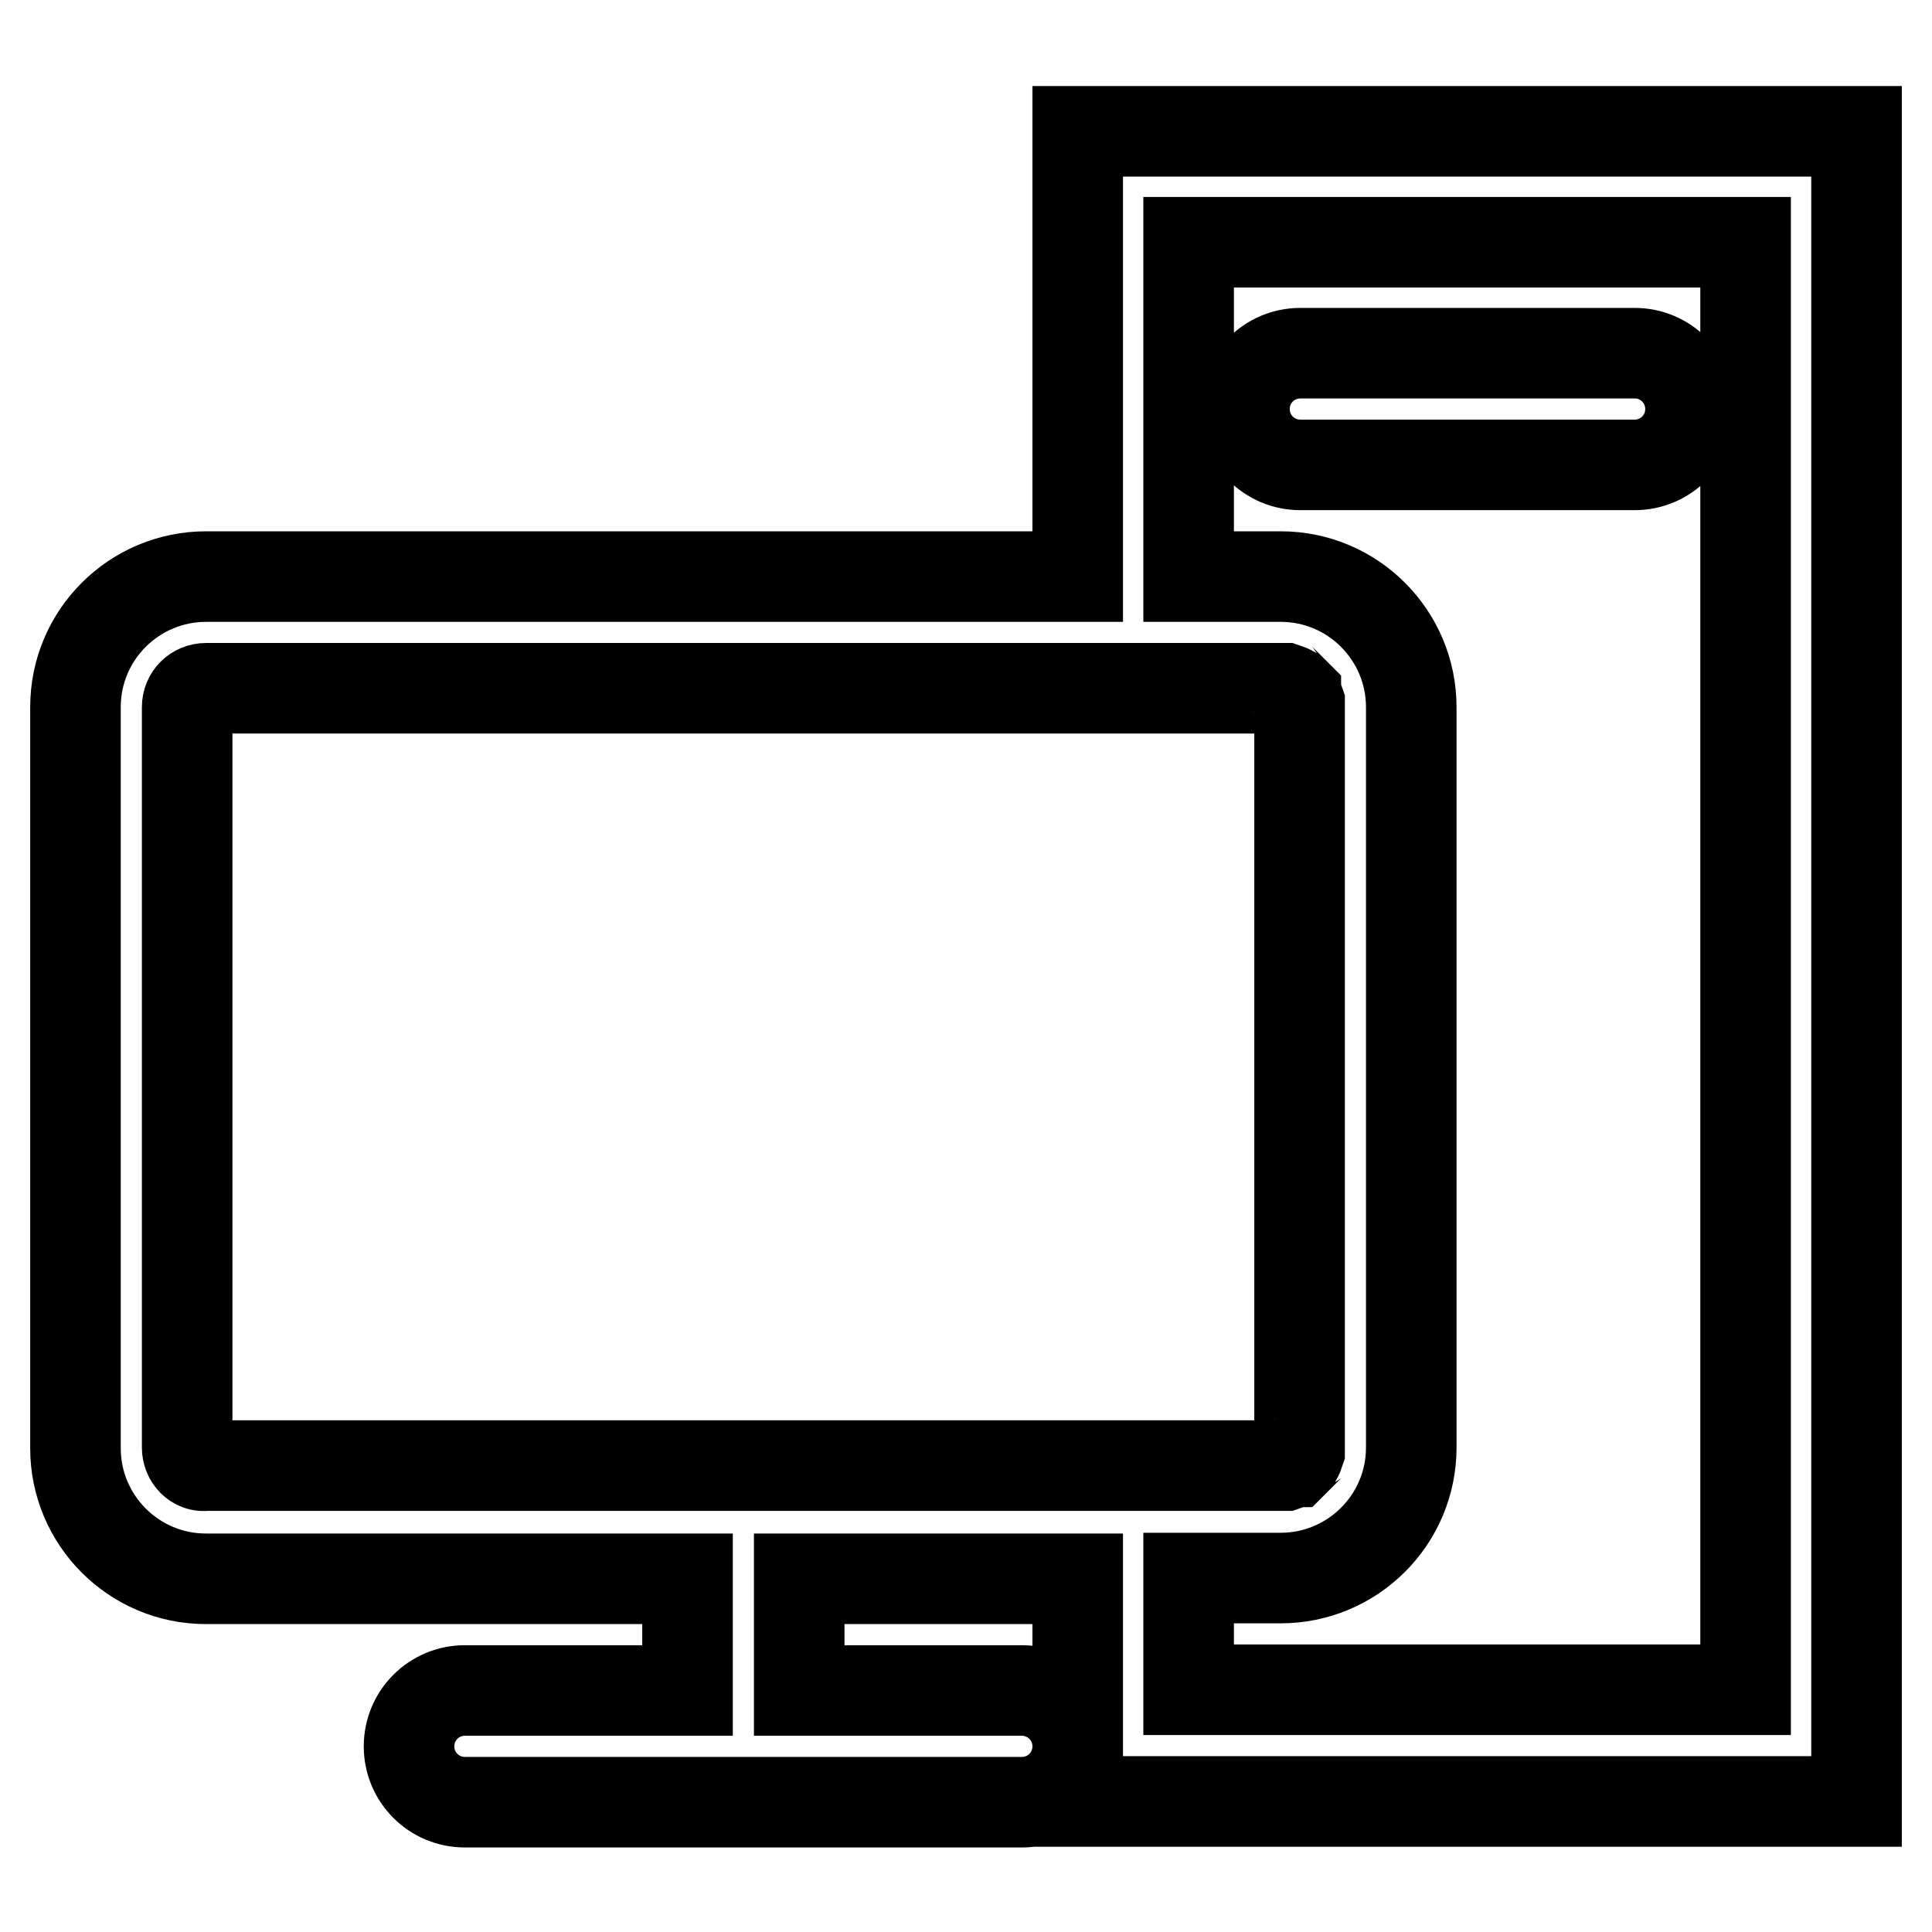
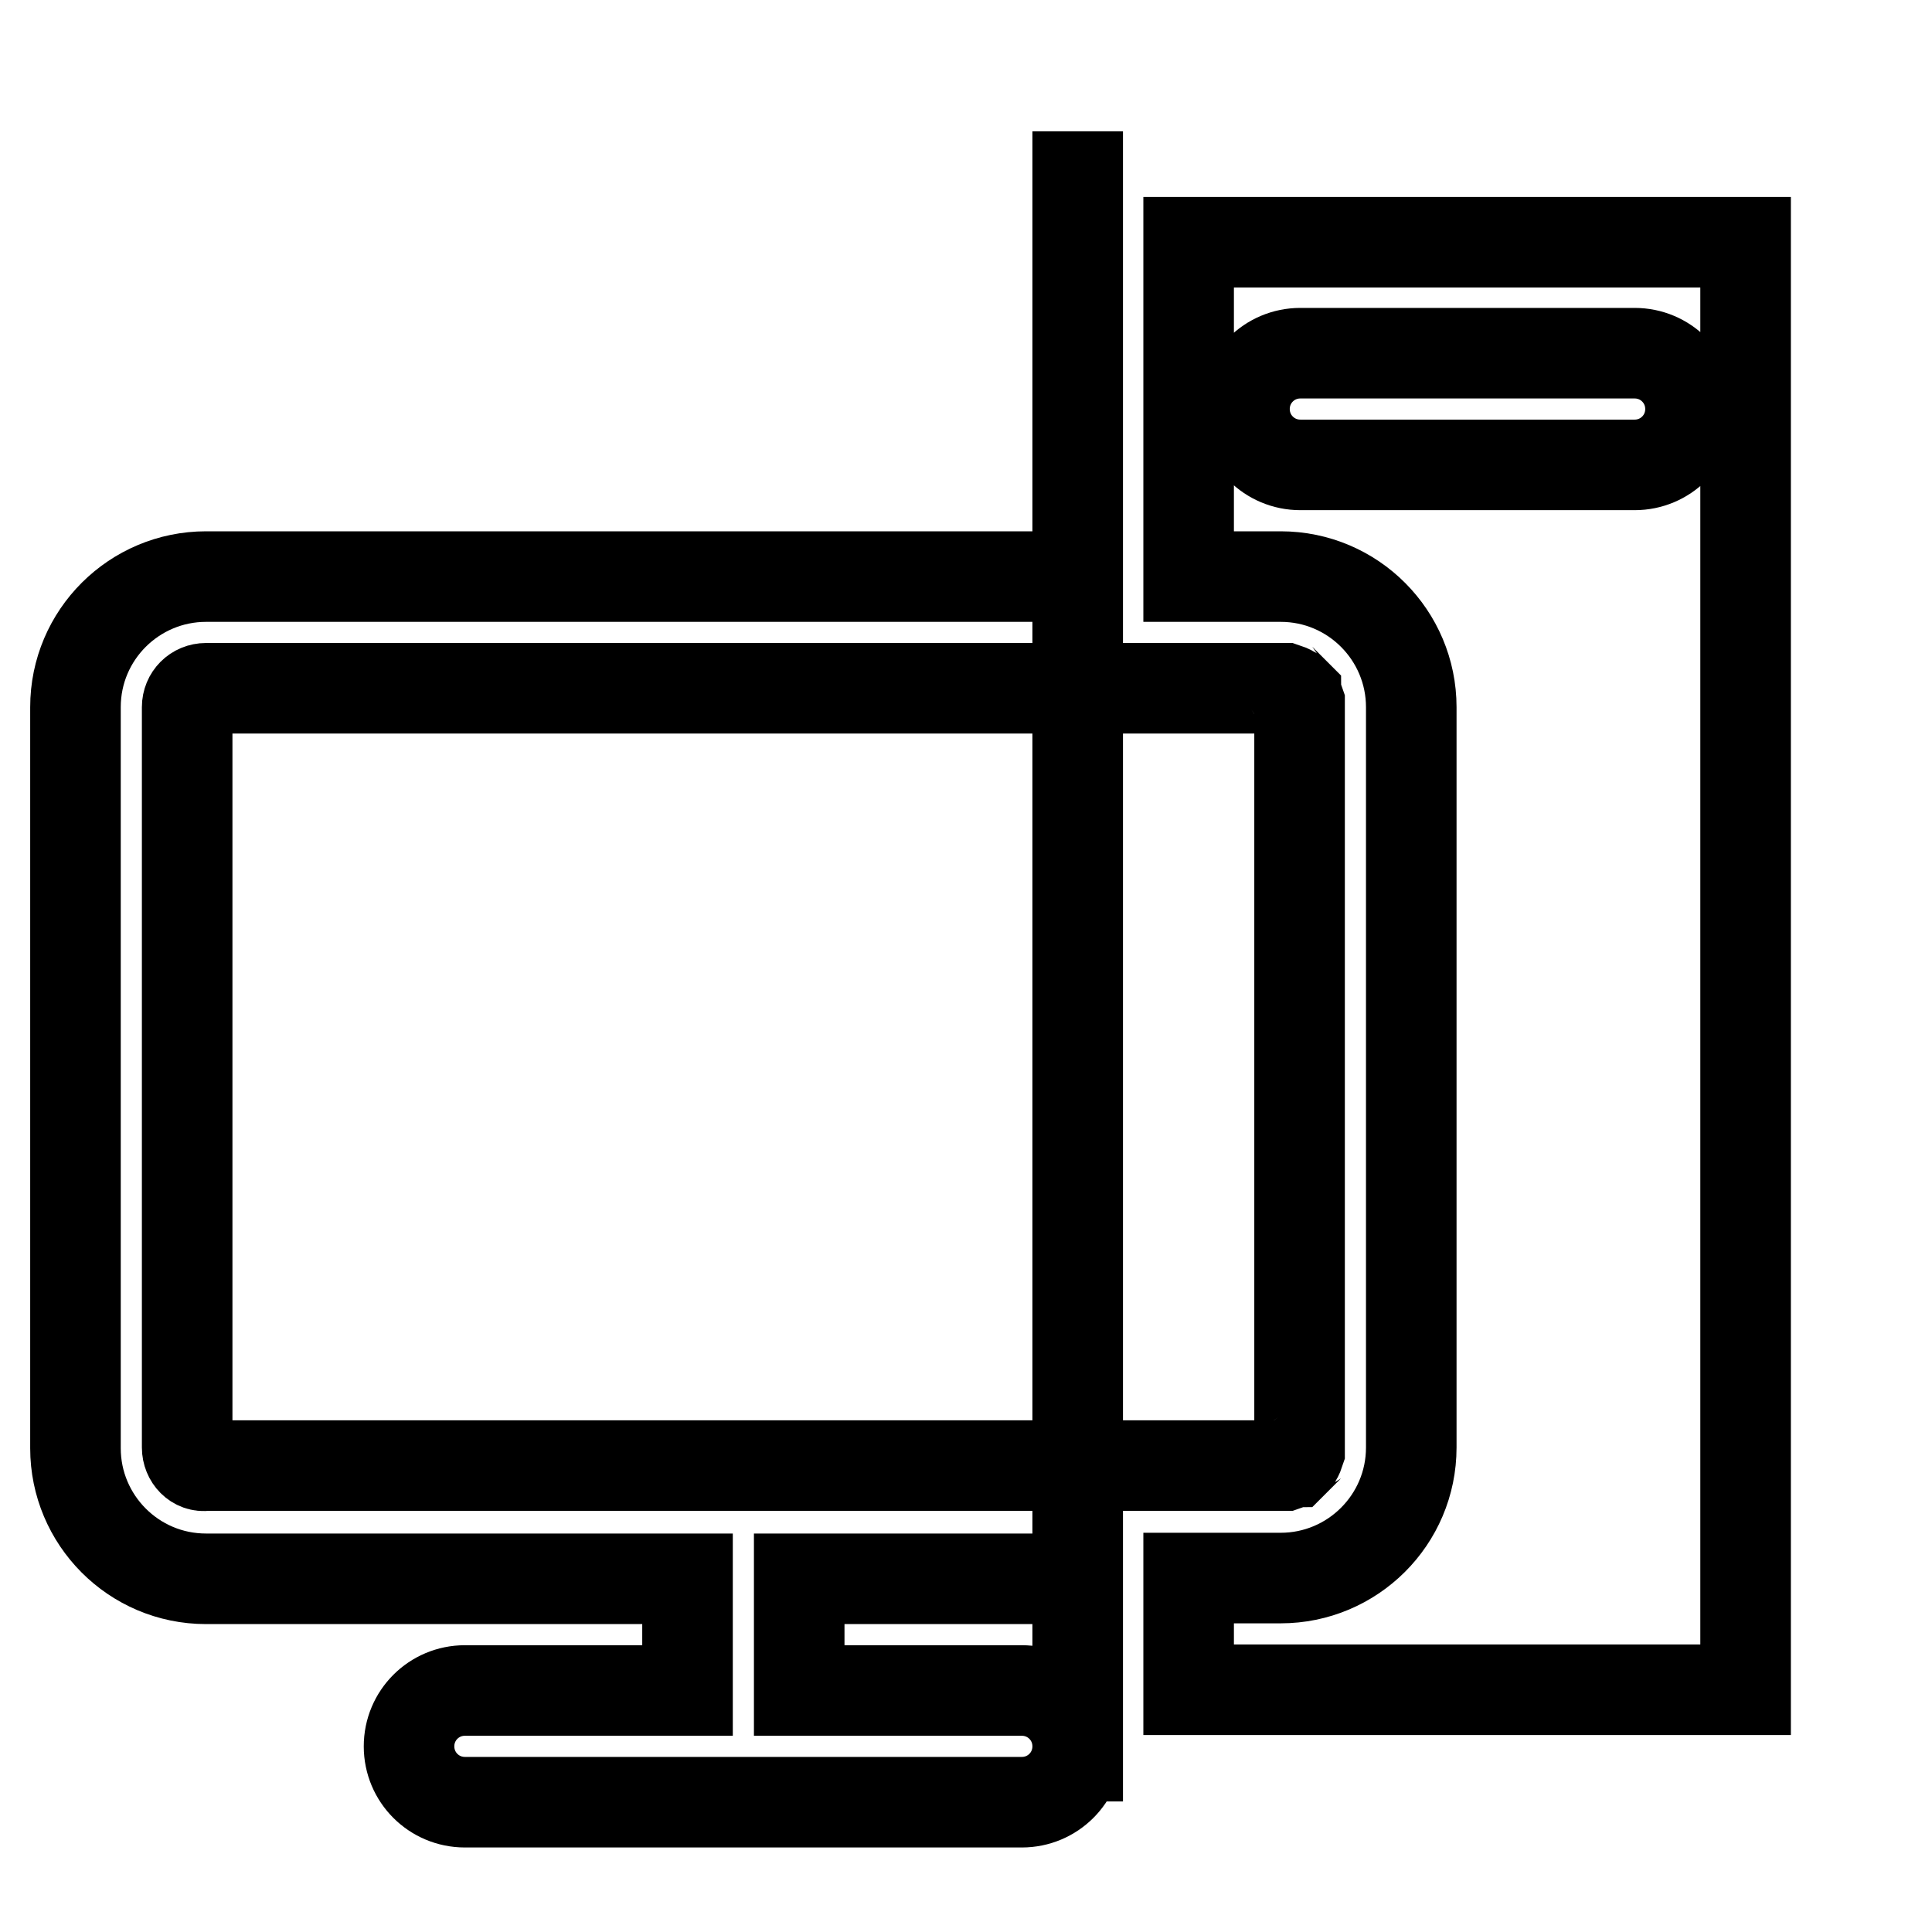
<svg xmlns="http://www.w3.org/2000/svg" version="1.1" x="0px" y="0px" viewBox="0 0 256 256" enable-background="new 0 0 256 256" xml:space="preserve">
  <g>
-     <path stroke-width="12" fill-opacity="0" stroke="#000000" d="M172.3,61.6h44.3c4.1,0,7.4-3.3,7.4-7.4s-3.3-7.4-7.4-7.4h-44.3c-4.1,0-7.4,3.3-7.4,7.4 S168.2,61.6,172.3,61.6z M142.8,17.4v59H27.3c-9.5,0-17.3,7.7-17.3,17.3v98.2c0,9.5,7.7,17.3,17.3,17.3h63.8v14.8H61.6 c-4.1,0-7.4,3.3-7.4,7.4s3.3,7.4,7.4,7.4h73.8c4.1,0,7.4-3.3,7.4-7.4s-3.3-7.4-7.4-7.4h-29.5v-14.8h36.9v22.1v7.4H246V17.4H142.8z  M24.8,191.8V93.7c0-1.4,1.1-2.5,2.5-2.5h115.5h27c0.2,0,0.3,0,0.5,0c0.3,0.1,0.6,0.2,0.9,0.4c0.1,0,0.1,0.1,0.2,0.1 c0.1,0.1,0.2,0.2,0.3,0.3c0,0.1,0.1,0.1,0.1,0.2c0.2,0.3,0.3,0.6,0.4,0.9c0,0.2,0,0.3,0,0.5v98.2c0,0.2,0,0.3,0,0.5 c-0.1,0.3-0.2,0.6-0.4,0.9c0,0.1-0.1,0.1-0.1,0.2c-0.1,0.1-0.2,0.2-0.3,0.3c-0.1,0-0.1,0.1-0.2,0.1c-0.3,0.2-0.6,0.3-0.9,0.4 c-0.2,0-0.3,0-0.5,0h-27H27.3C25.9,194.4,24.8,193.2,24.8,191.8z M231.3,223.9h-73.8v-14.8h12.2c9.5,0,17.3-7.7,17.3-17.3V93.7 c0-9.5-7.7-17.3-17.3-17.3h-12.2V32.1h73.8V223.9z" />
+     <path stroke-width="12" fill-opacity="0" stroke="#000000" d="M172.3,61.6h44.3c4.1,0,7.4-3.3,7.4-7.4s-3.3-7.4-7.4-7.4h-44.3c-4.1,0-7.4,3.3-7.4,7.4 S168.2,61.6,172.3,61.6z M142.8,17.4v59H27.3c-9.5,0-17.3,7.7-17.3,17.3v98.2c0,9.5,7.7,17.3,17.3,17.3h63.8v14.8H61.6 c-4.1,0-7.4,3.3-7.4,7.4s3.3,7.4,7.4,7.4h73.8c4.1,0,7.4-3.3,7.4-7.4s-3.3-7.4-7.4-7.4h-29.5v-14.8h36.9v22.1v7.4V17.4H142.8z  M24.8,191.8V93.7c0-1.4,1.1-2.5,2.5-2.5h115.5h27c0.2,0,0.3,0,0.5,0c0.3,0.1,0.6,0.2,0.9,0.4c0.1,0,0.1,0.1,0.2,0.1 c0.1,0.1,0.2,0.2,0.3,0.3c0,0.1,0.1,0.1,0.1,0.2c0.2,0.3,0.3,0.6,0.4,0.9c0,0.2,0,0.3,0,0.5v98.2c0,0.2,0,0.3,0,0.5 c-0.1,0.3-0.2,0.6-0.4,0.9c0,0.1-0.1,0.1-0.1,0.2c-0.1,0.1-0.2,0.2-0.3,0.3c-0.1,0-0.1,0.1-0.2,0.1c-0.3,0.2-0.6,0.3-0.9,0.4 c-0.2,0-0.3,0-0.5,0h-27H27.3C25.9,194.4,24.8,193.2,24.8,191.8z M231.3,223.9h-73.8v-14.8h12.2c9.5,0,17.3-7.7,17.3-17.3V93.7 c0-9.5-7.7-17.3-17.3-17.3h-12.2V32.1h73.8V223.9z" />
  </g>
</svg>